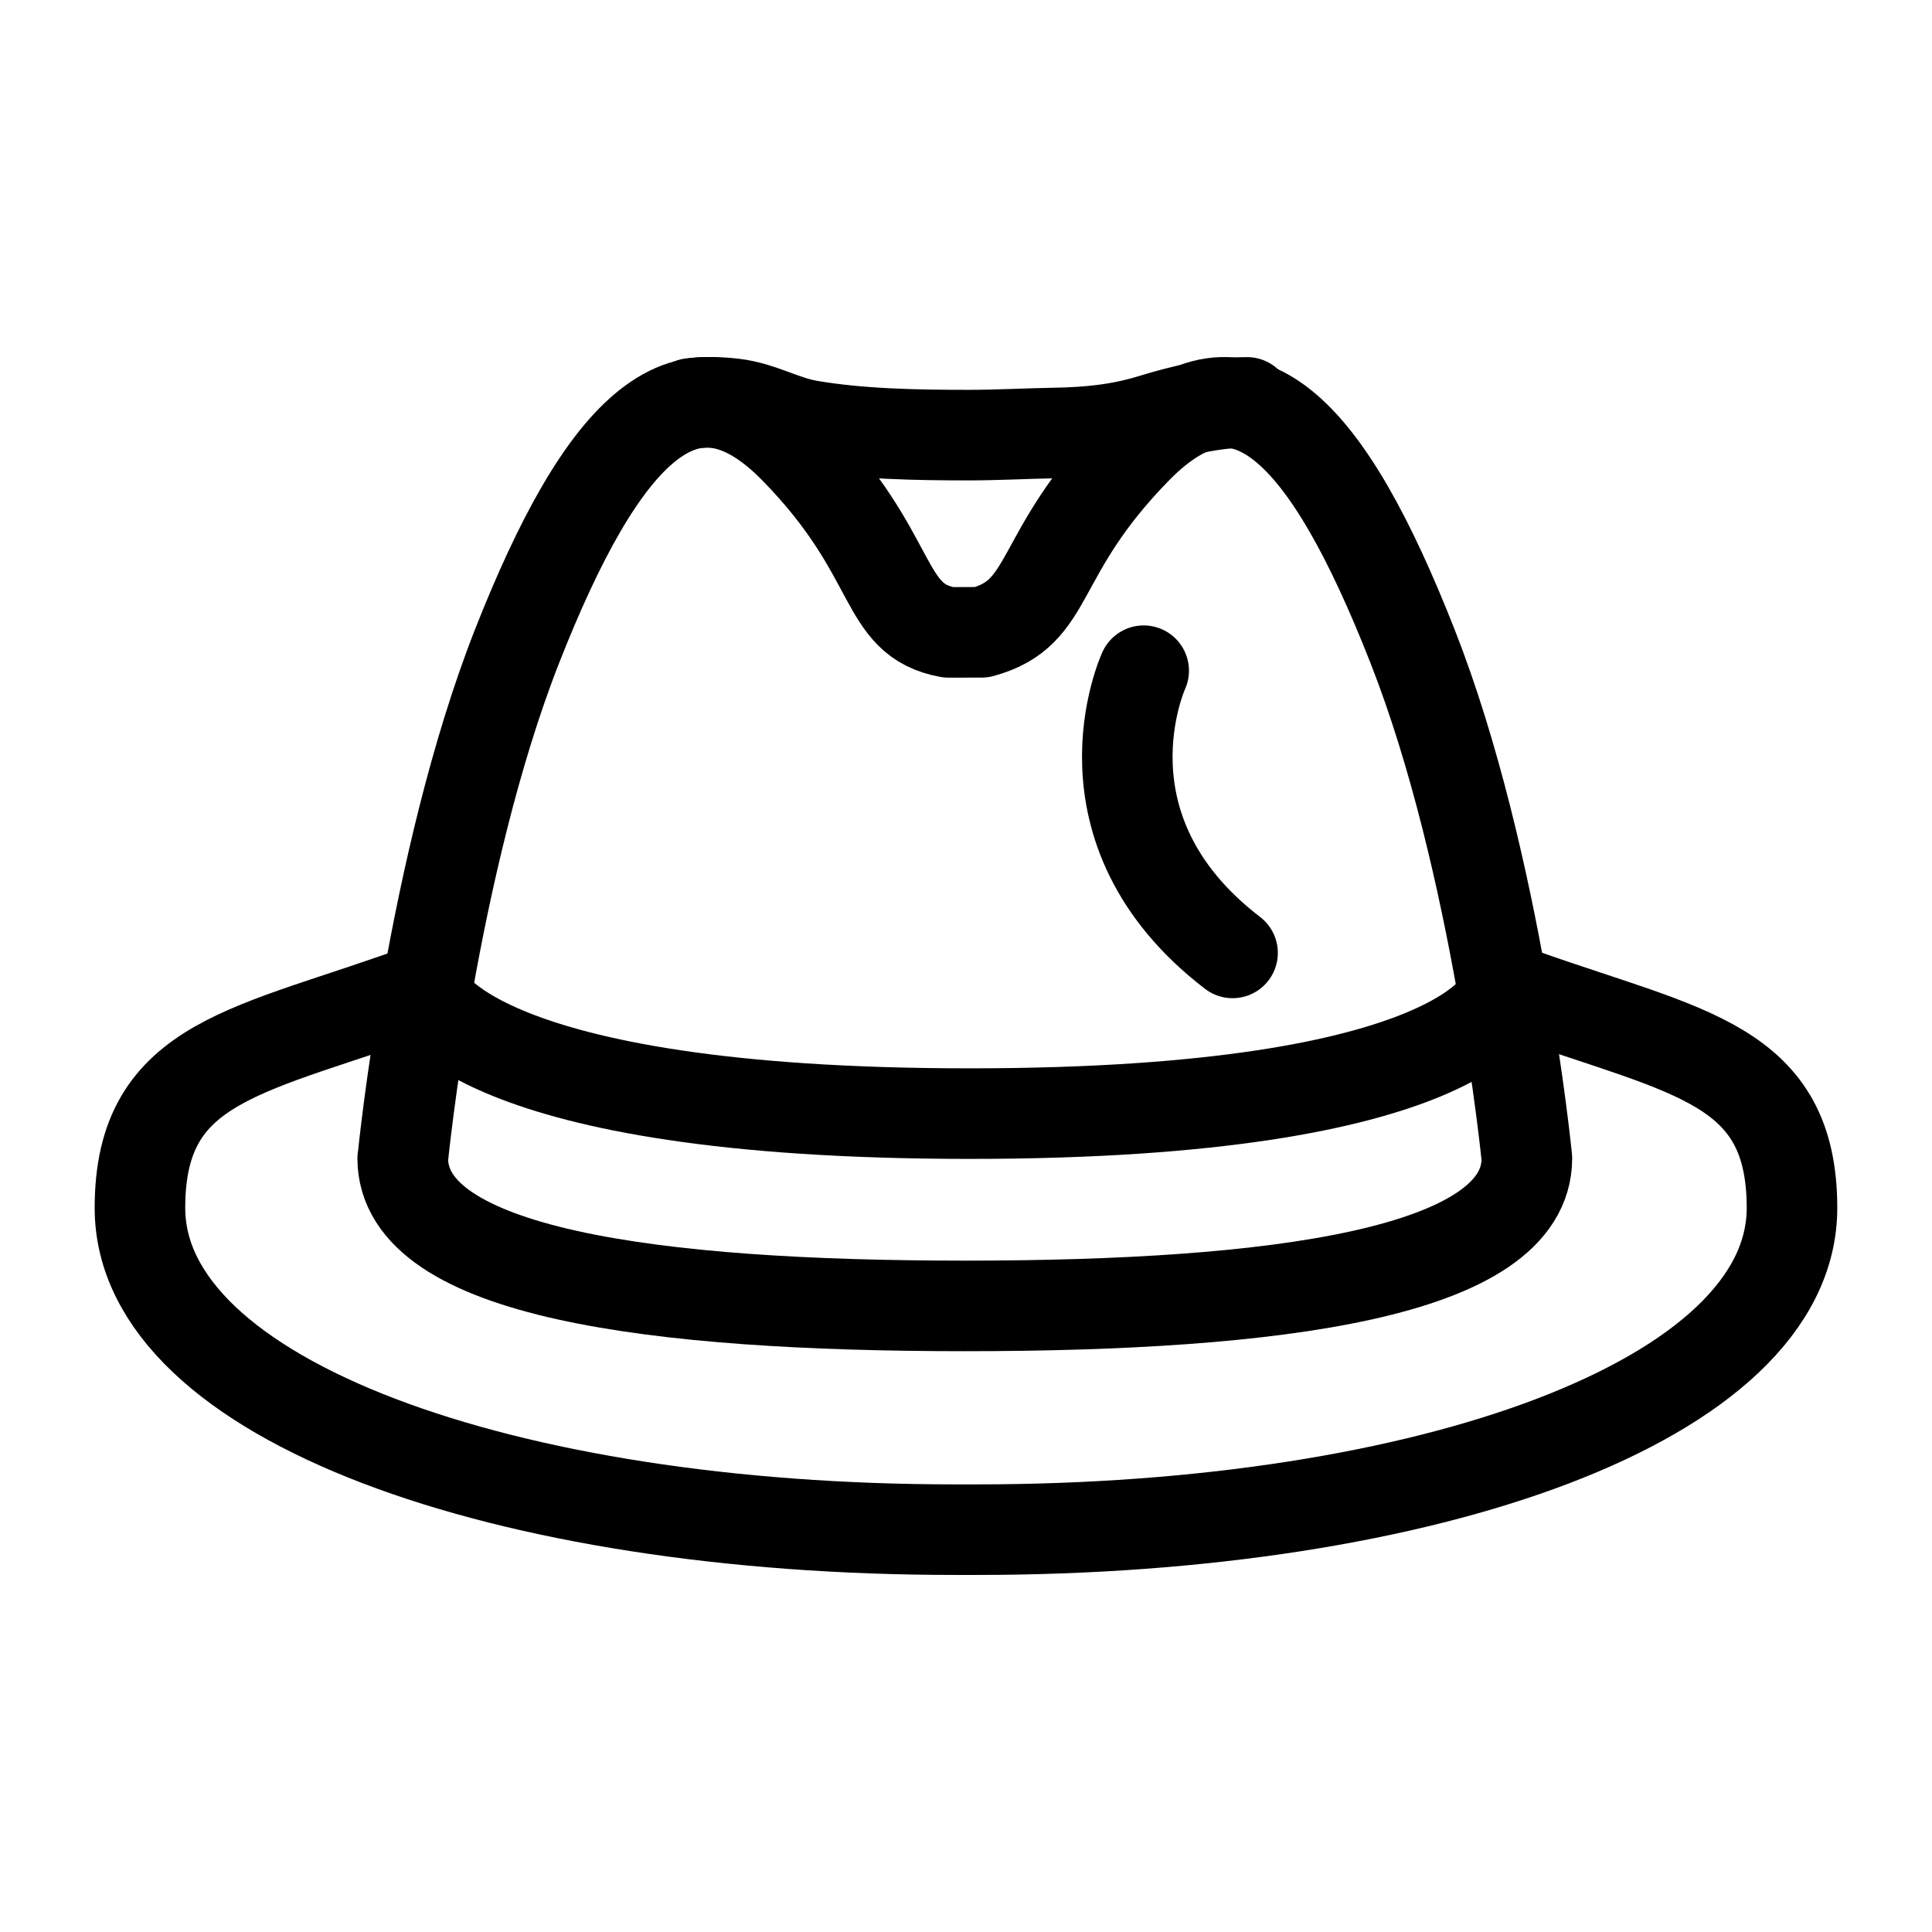
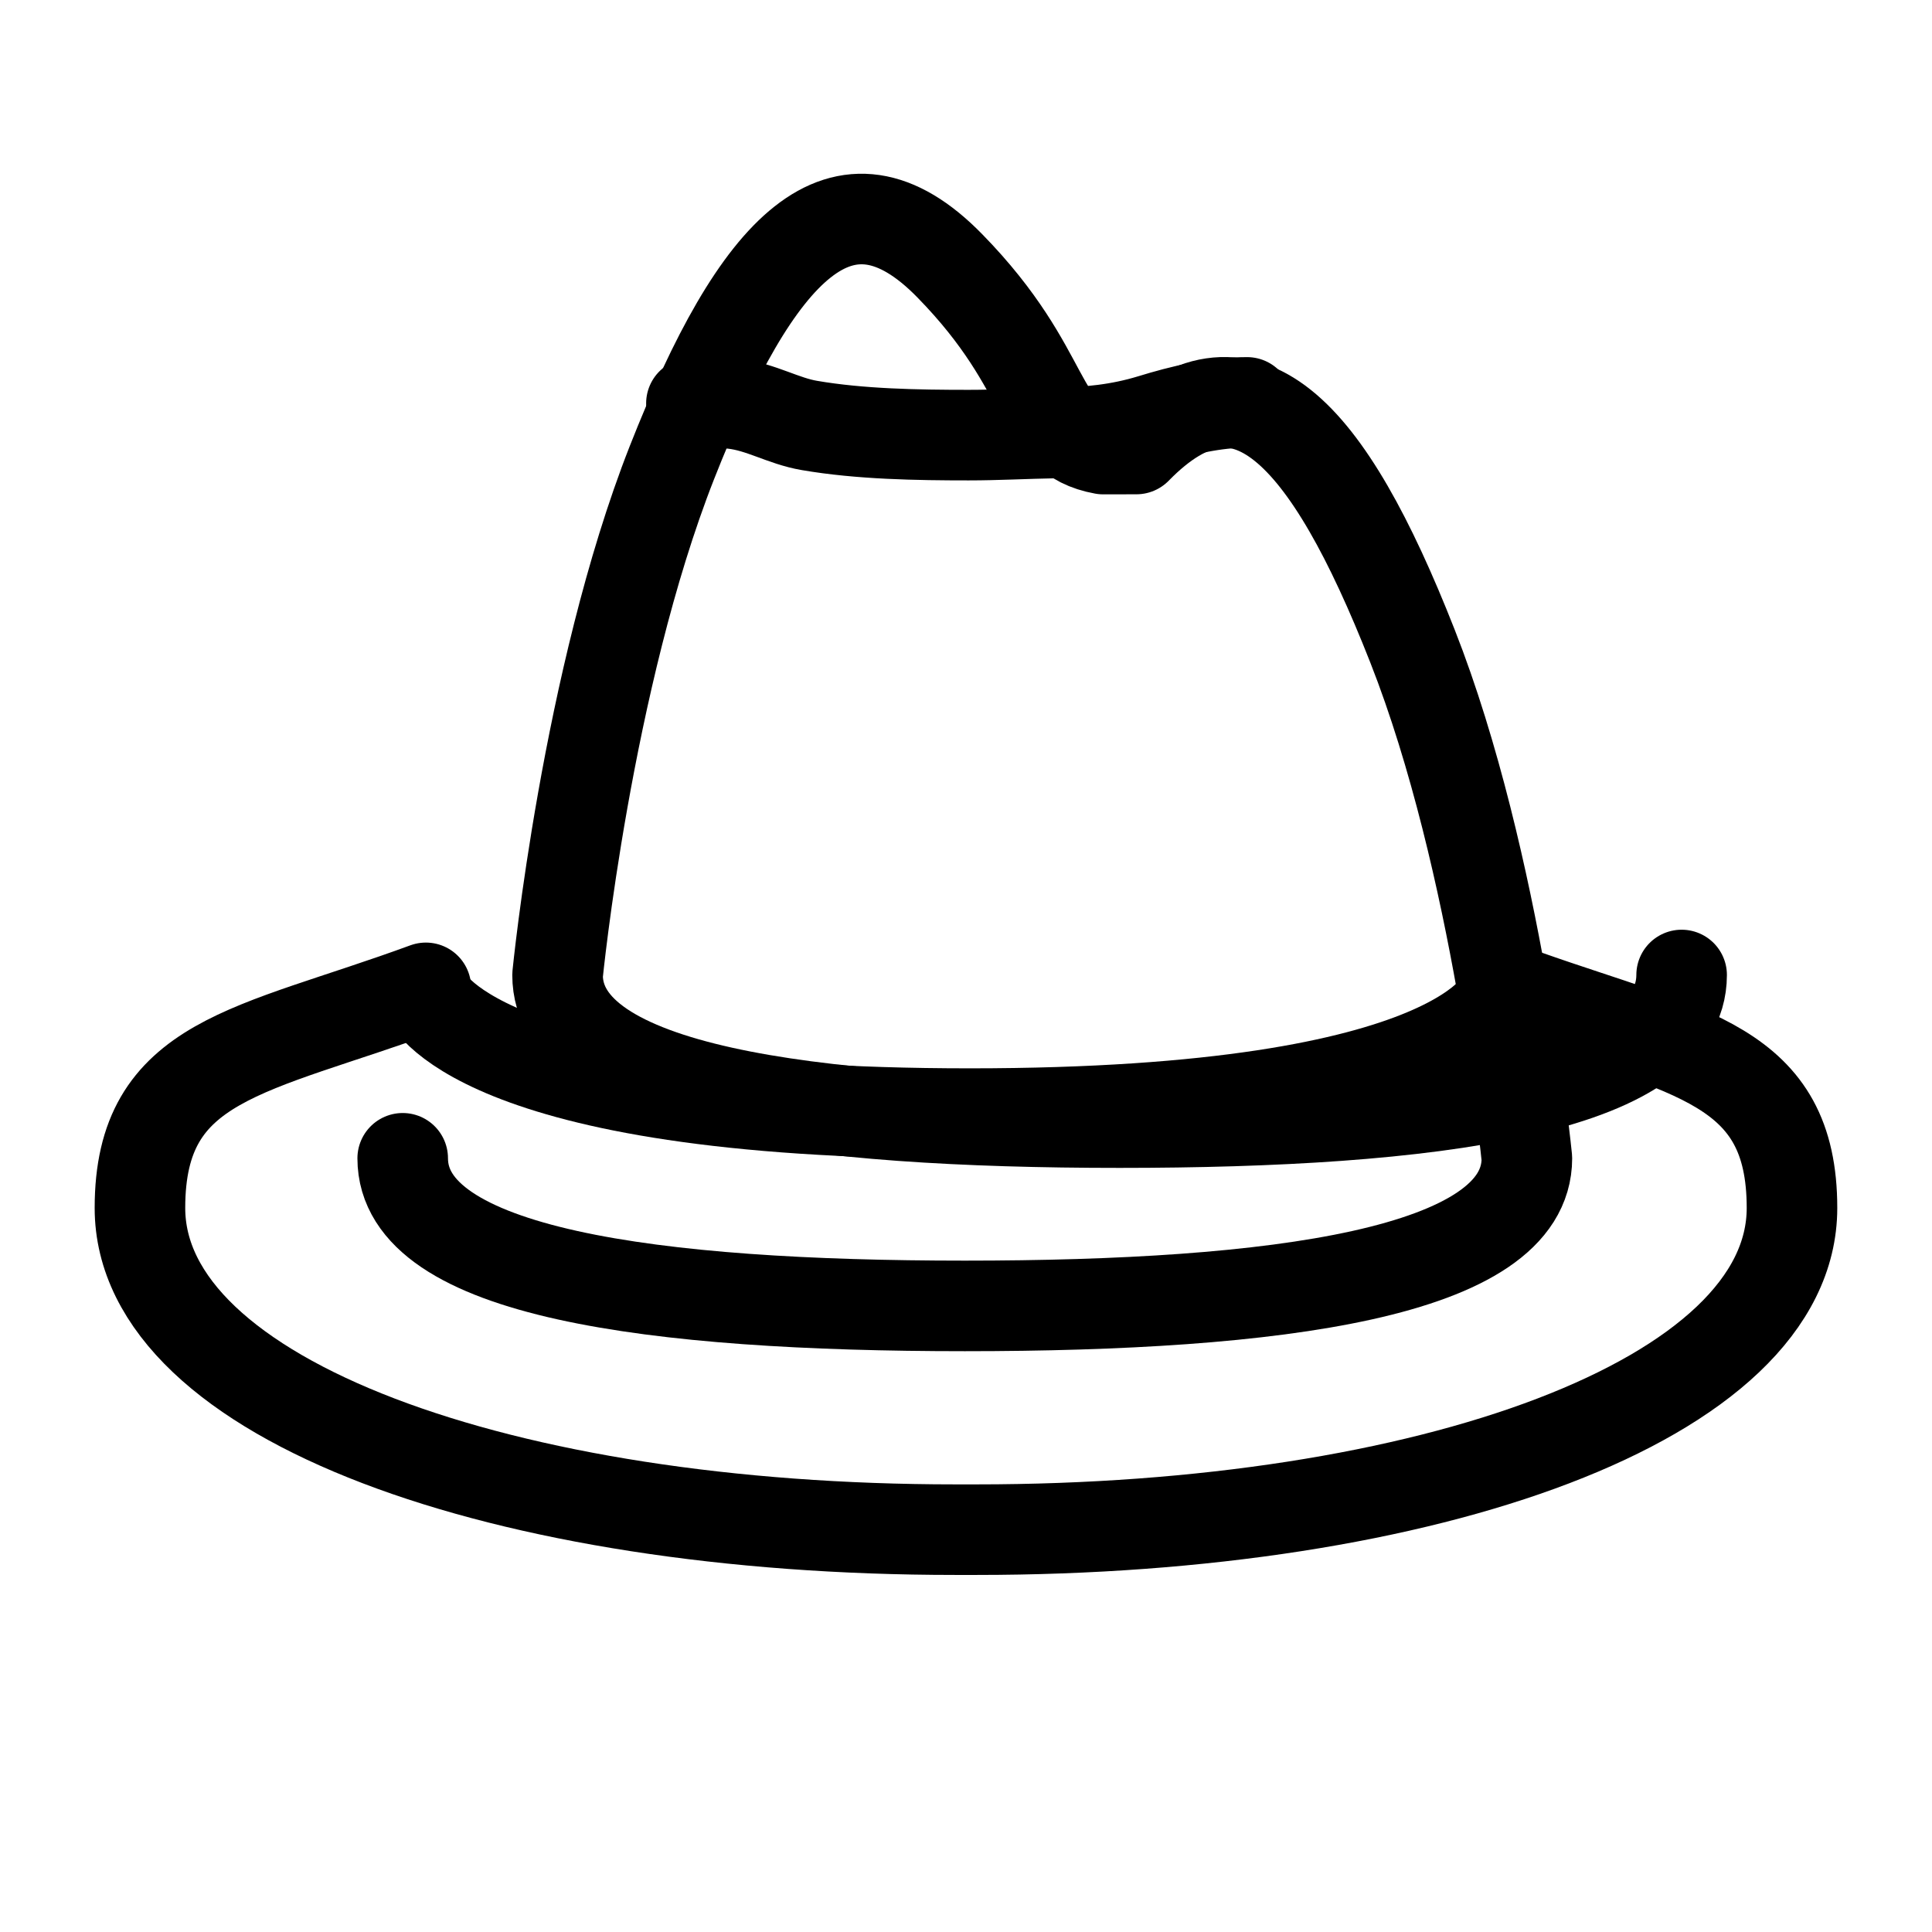
<svg xmlns="http://www.w3.org/2000/svg" version="1.1" id="Layer_1" x="0px" y="0px" width="32px" height="32px" viewBox="0 0 32 32" enable-background="new 0 0 32 32" xml:space="preserve">
  <g>
-     <path fill="none" stroke="#000000" stroke-width="1.5" stroke-linecap="round" stroke-linejoin="round" stroke-miterlimit="10" d="   M6.67,19.185c0,1.902,4.168,2.445,9.311,2.445c5.141,0,9.309-0.543,9.309-2.445c0,0-0.483-4.896-1.895-8.484   c-1.41-3.587-2.801-5.077-4.573-3.264c-1.718,1.757-1.361,2.711-2.563,3.036l-0.549,0.001c-1.137-0.206-0.812-1.268-2.543-3.037   c-1.773-1.813-3.19-0.323-4.602,3.264c-1.41,3.588-1.893,8.484-1.893,8.484c0,1.902,4.166,2.445,9.309,2.445   c5.141,0,9.309-0.543,9.309-2.445" />
-     <path fill="none" stroke="#000000" stroke-width="1.5" stroke-linecap="round" stroke-linejoin="round" stroke-miterlimit="10" d="   M18.943,11.109c0,0-1.208,2.618,1.472,4.674" />
+     <path fill="none" stroke="#000000" stroke-width="1.5" stroke-linecap="round" stroke-linejoin="round" stroke-miterlimit="10" d="   M6.67,19.185c0,1.902,4.168,2.445,9.311,2.445c5.141,0,9.309-0.543,9.309-2.445c0,0-0.483-4.896-1.895-8.484   c-1.41-3.587-2.801-5.077-4.573-3.264l-0.549,0.001c-1.137-0.206-0.812-1.268-2.543-3.037   c-1.773-1.813-3.19-0.323-4.602,3.264c-1.41,3.588-1.893,8.484-1.893,8.484c0,1.902,4.166,2.445,9.309,2.445   c5.141,0,9.309-0.543,9.309-2.445" />
    <path fill="none" stroke="#000000" stroke-width="1.5" stroke-linecap="round" stroke-linejoin="round" stroke-miterlimit="10" d="   M7.055,16.483c0,0,0.744,1.962,9.006,1.962s8.845-1.962,8.845-1.962" />
    <path fill="none" stroke="#000000" stroke-width="1.5" stroke-linecap="round" stroke-linejoin="round" stroke-miterlimit="10" d="   M25.273,16.481c2.708,0.956,4.408,1.144,4.408,3.527c0,3.185-6.045,5.328-13.5,5.328h-0.363c-7.455,0-13.5-2.144-13.5-5.328   c0-2.479,1.838-2.583,4.736-3.646" />
    <path fill="none" stroke="#000000" stroke-width="1.5" stroke-linecap="round" stroke-linejoin="round" stroke-miterlimit="10" d="   M11.452,6.681c0.229-0.027,0.47-0.021,0.698,0.006c0.458,0.053,0.82,0.286,1.257,0.36c0.839,0.144,1.783,0.16,2.636,0.16   c0.477,0,0.953-0.027,1.43-0.035c0.564-0.011,1.061-0.059,1.594-0.221c0.506-0.156,1.047-0.286,1.589-0.286" />
  </g>
</svg>